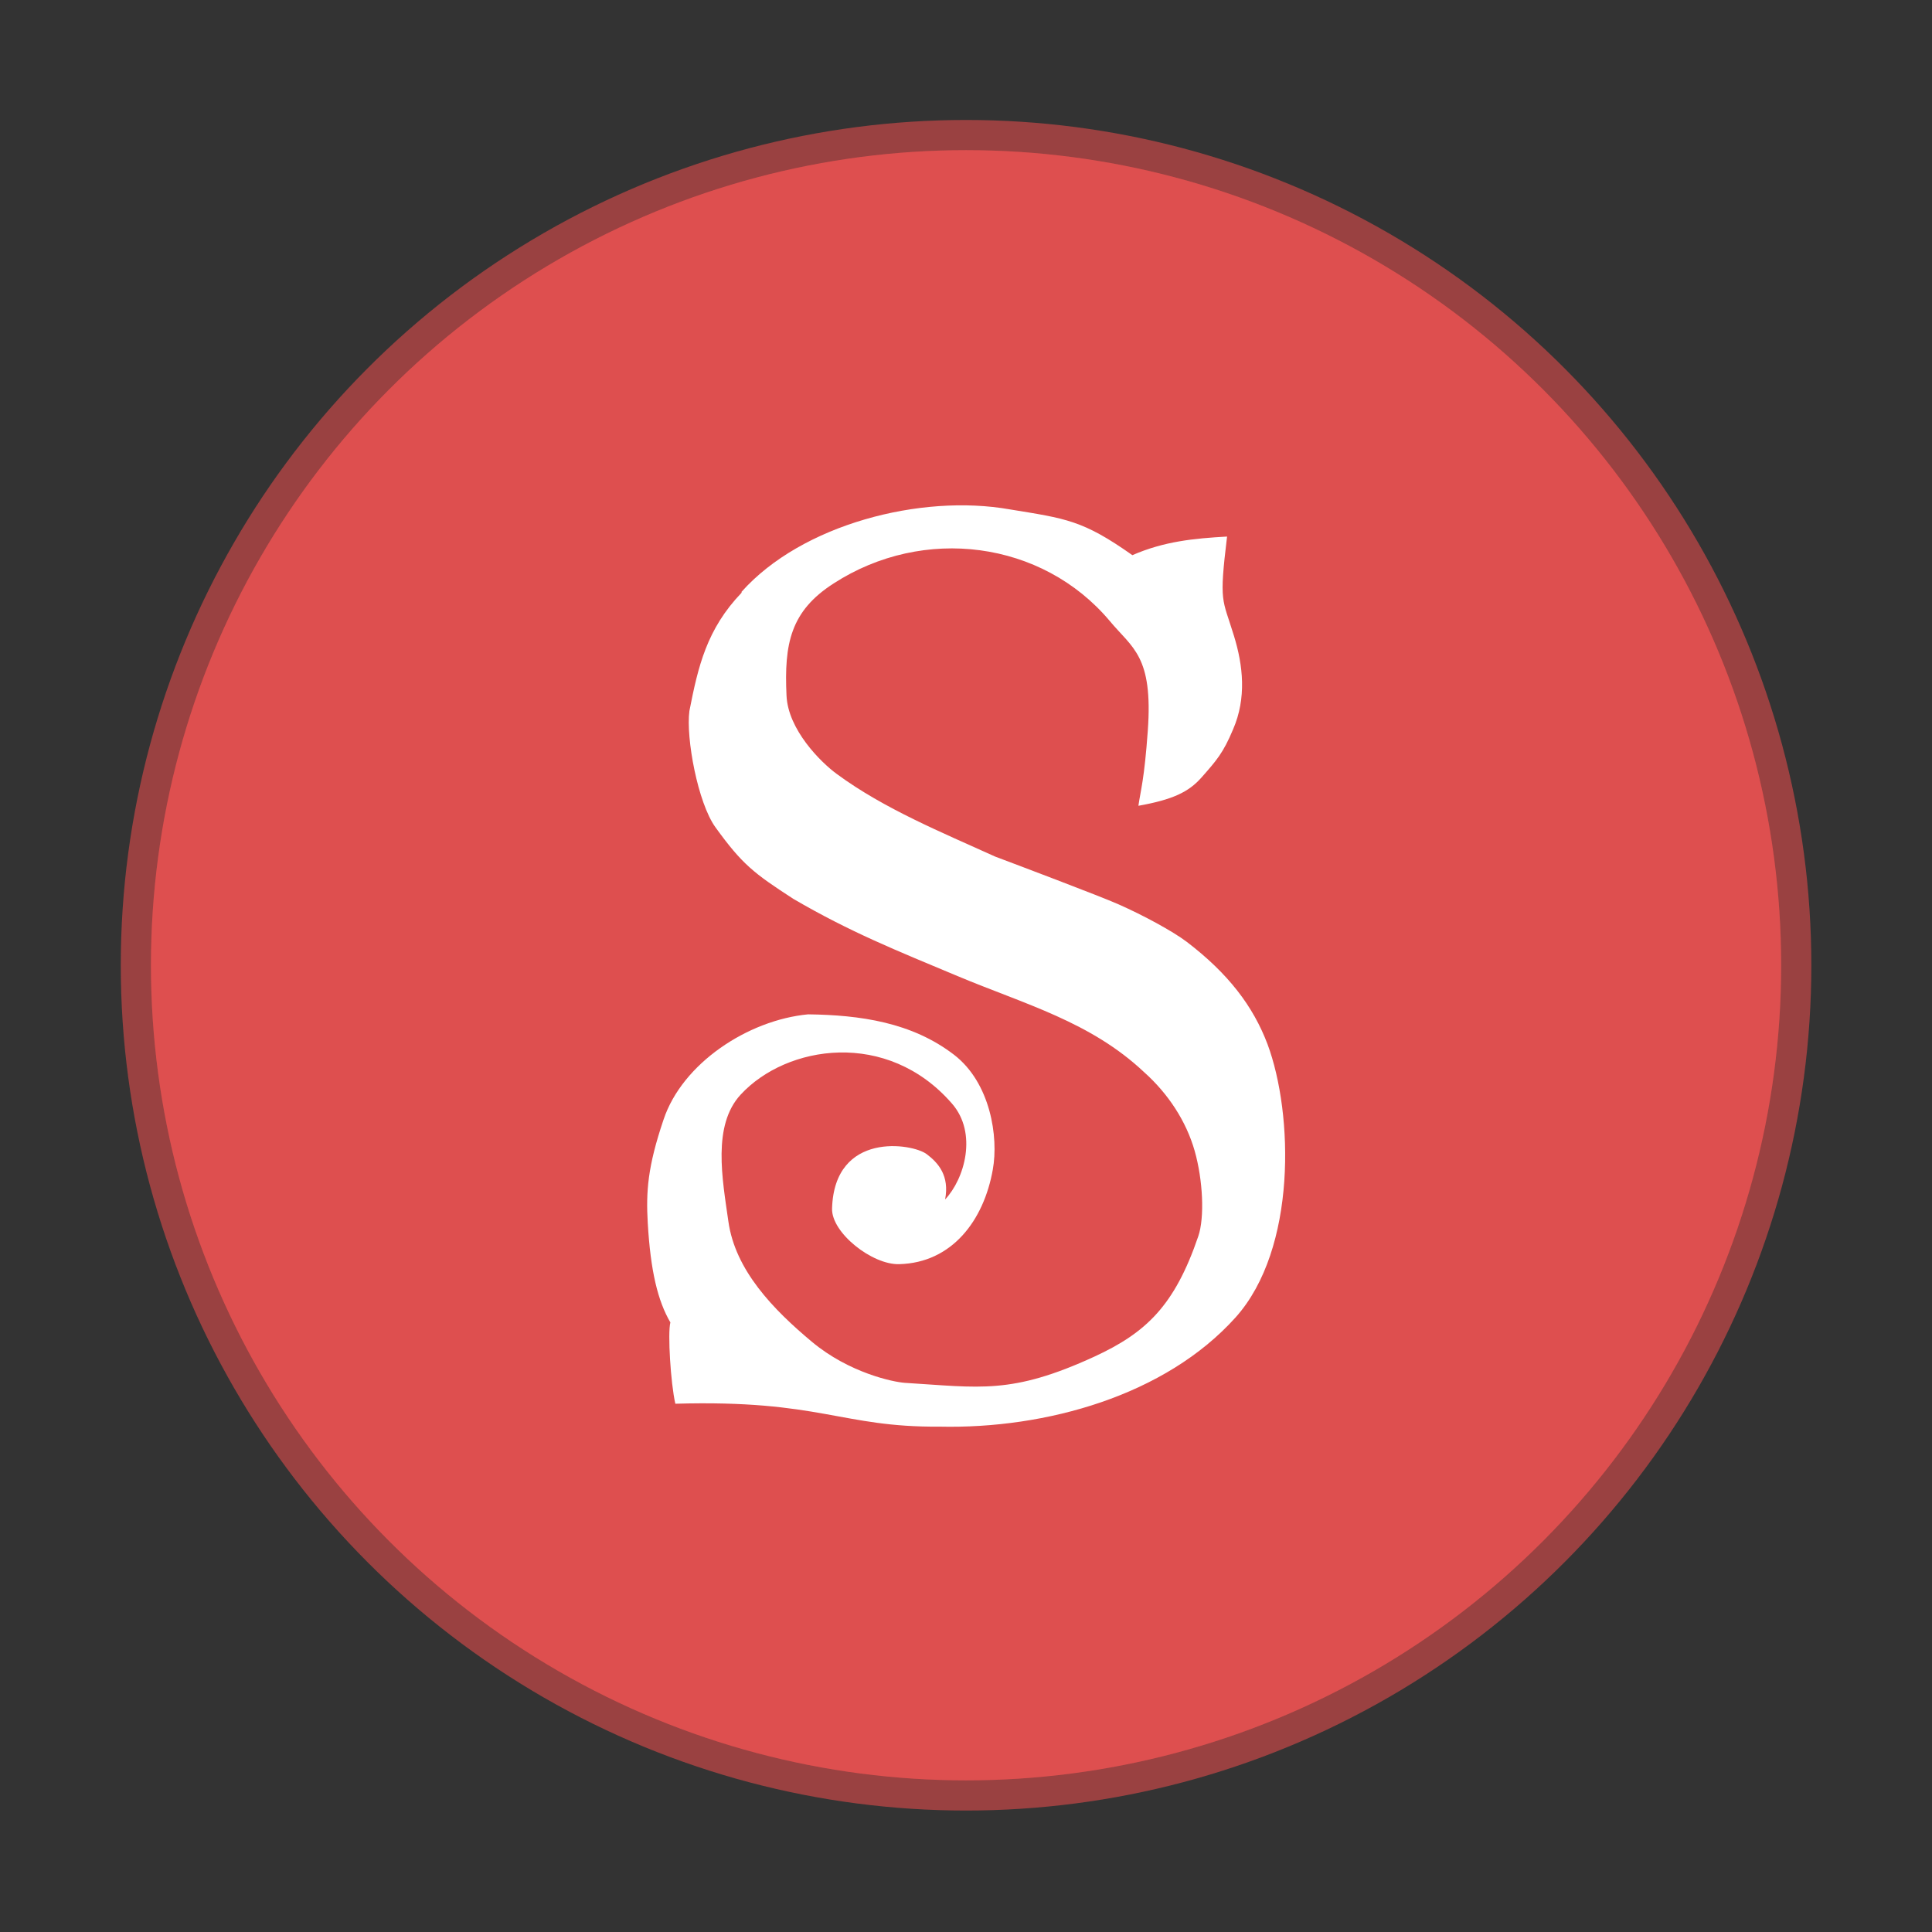
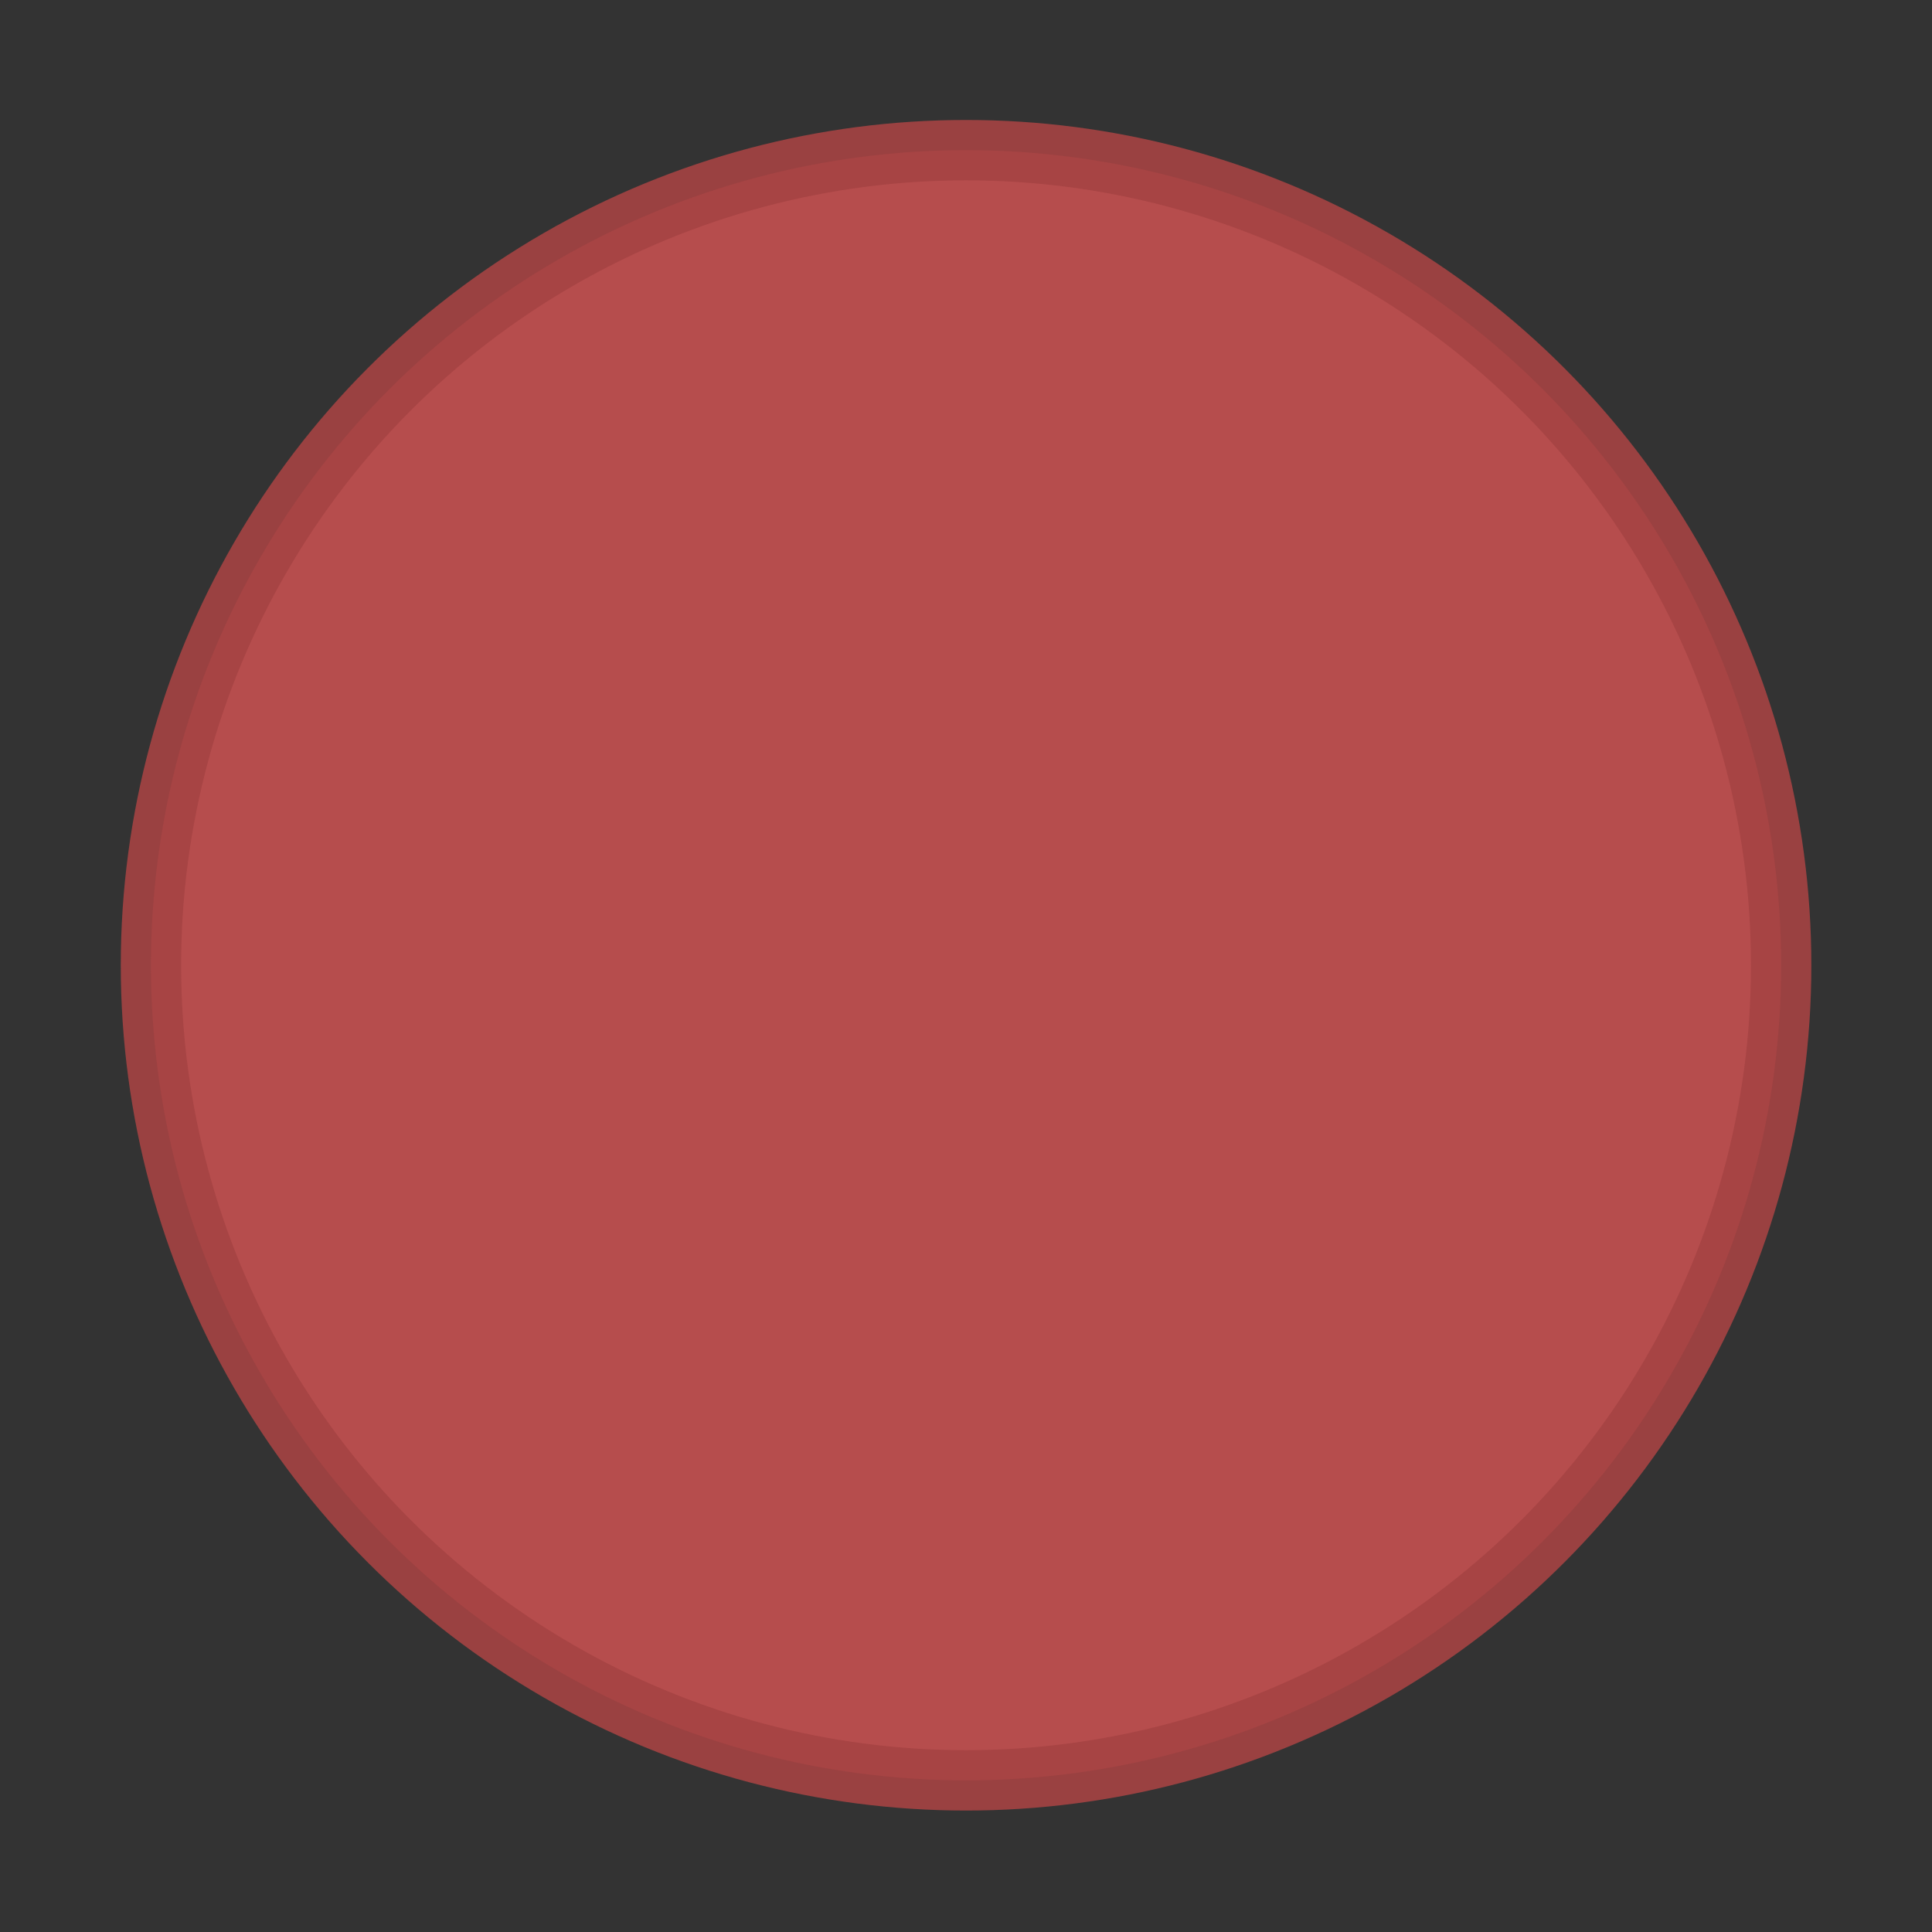
<svg xmlns="http://www.w3.org/2000/svg" width="64" height="64" version="1.1" viewBox="0 0 16.933 16.933">
  <rect x="0" y="0" width="16.933" height="16.933" fill="#333333" stroke="none" />
  <circle cx="8.467" cy="8.46" r="7.144" fill="#c45050" opacity=".9" stroke="#a54343" stroke-width=".529" paint-order="stroke markers fill" />
-   <circle cx="8.467" cy="8.46" r="7.144" fill="#de4f4f" paint-order="stroke markers fill" />
  <g transform="matrix(1.174 0 0 1.174 14.252 2.904)">
-     <path d="m-6.604 1.945c0.45-0.505 1.34-0.733 2.002-0.616 0.422 0.069 0.545 0.08 0.916 0.342 0.236-0.103 0.459-0.125 0.707-0.139-0.061 0.503-0.035 0.458 0.051 0.74 0.069 0.223 0.095 0.466-0.006 0.699-0.074 0.177-0.124 0.233-0.237 0.361-0.095 0.107-0.213 0.164-0.47 0.21 0.017-0.117 0.044-0.195 0.07-0.558 0.041-0.563-0.115-0.618-0.285-0.823-0.504-0.598-1.389-0.713-2.06-0.279-0.323 0.207-0.37 0.451-0.352 0.837 0.011 0.254 0.254 0.497 0.376 0.586 0.353 0.26 0.787 0.437 1.181 0.616 0.146 0.055 0.775 0.292 0.92 0.356 0.19 0.084 0.405 0.201 0.51 0.28 0.312 0.238 0.497 0.482 0.604 0.765 0.193 0.518 0.22 1.528-0.238 2.039-0.525 0.585-1.419 0.834-2.21 0.816-0.737 0.006-0.889-0.202-1.973-0.171-0.035-0.153-0.058-0.529-0.037-0.607-0.094-0.161-0.148-0.382-0.169-0.744-0.013-0.23-0.002-0.416 0.118-0.77 0.14-0.42 0.629-0.743 1.079-0.786 0.387 0.005 0.774 0.059 1.09 0.302 0.272 0.21 0.333 0.614 0.289 0.857-0.067 0.379-0.304 0.696-0.699 0.706-0.201 0.006-0.506-0.234-0.501-0.415 0.017-0.58 0.601-0.487 0.707-0.406 0.086 0.065 0.171 0.161 0.137 0.338 0.145-0.153 0.244-0.495 0.051-0.716-0.483-0.556-1.234-0.438-1.577-0.067-0.213 0.23-0.137 0.63-0.092 0.947 0.051 0.364 0.333 0.656 0.624 0.899 0.278 0.232 0.607 0.3 0.693 0.306 0.56 0.034 0.794 0.09 1.416-0.196 0.385-0.178 0.598-0.379 0.775-0.898 0.048-0.14 0.035-0.42-0.027-0.638-0.063-0.221-0.197-0.426-0.377-0.587-0.4-0.377-0.888-0.506-1.394-0.718-0.456-0.191-0.802-0.329-1.225-0.576-0.296-0.192-0.381-0.257-0.582-0.535-0.131-0.182-0.221-0.666-0.194-0.868 0.065-0.332 0.129-0.611 0.39-0.883" fill="#fff" />
-   </g>
+     </g>
</svg>